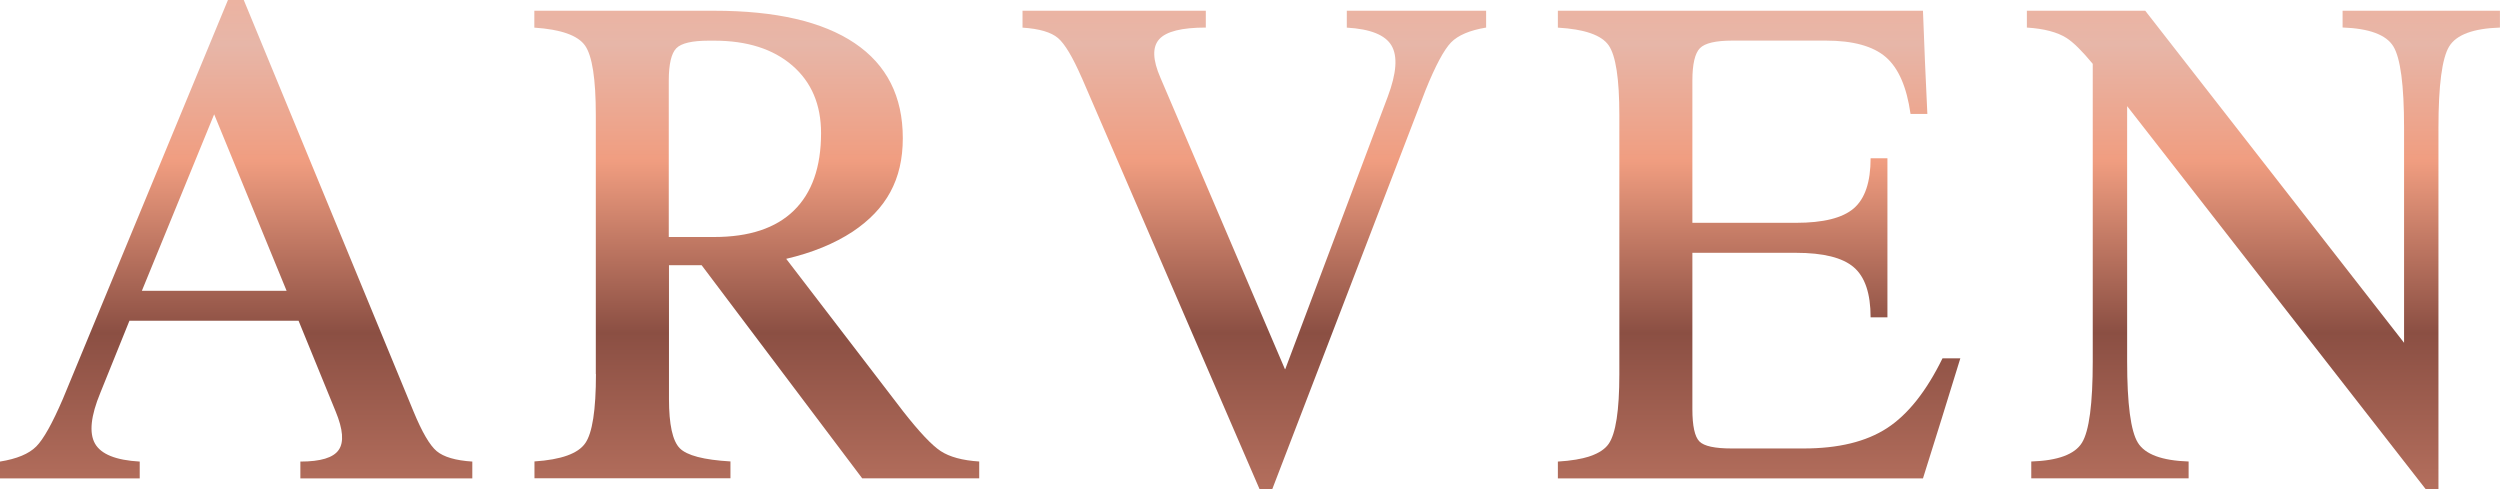
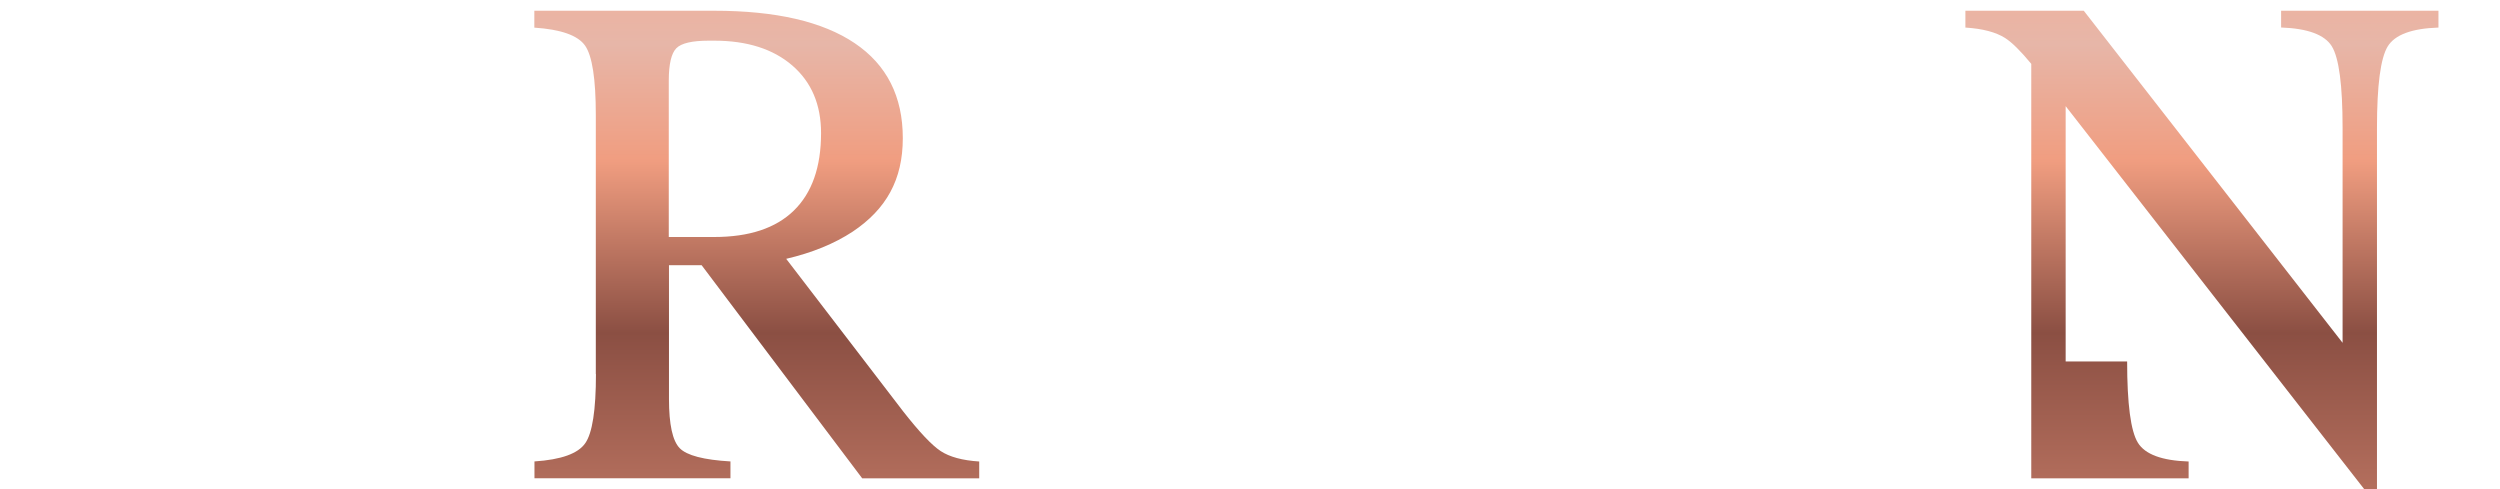
<svg xmlns="http://www.w3.org/2000/svg" xmlns:xlink="http://www.w3.org/1999/xlink" id="Layer_2" data-name="Layer 2" viewBox="0 0 370.04 72.4">
  <defs>
    <linearGradient id="Adsız_degrade_16" data-name="Adsız degrade 16" x1="34.96" y1="108.16" x2="34.96" y2="-7.31" gradientUnits="userSpaceOnUse">
      <stop offset="0" stop-color="#f29d81" />
      <stop offset=".14" stop-color="#925446" />
      <stop offset=".23" stop-color="#c47b67" />
      <stop offset=".51" stop-color="#8b4f43" />
      <stop offset=".73" stop-color="#f09d80" />
      <stop offset=".88" stop-color="#e7b6a8" />
      <stop offset="1" stop-color="#f2af99" />
    </linearGradient>
    <linearGradient id="Adsız_degrade_16-2" data-name="Adsız degrade 16" x1="112" y1="108.16" x2="112" y2="-7.31" xlink:href="#Adsız_degrade_16" />
    <linearGradient id="Adsız_degrade_16-3" data-name="Adsız degrade 16" x1="185.67" y1="108.16" x2="185.67" y2="-7.31" xlink:href="#Adsız_degrade_16" />
    <linearGradient id="Adsız_degrade_16-4" data-name="Adsız degrade 16" x1="260.37" y1="108.16" x2="260.37" y2="-7.31" xlink:href="#Adsız_degrade_16" />
    <linearGradient id="Adsız_degrade_16-5" data-name="Adsız degrade 16" x1="335.03" y1="108.16" x2="335.03" y2="-7.31" xlink:href="#Adsız_degrade_16" />
  </defs>
  <g id="katman_1" data-name="katman 1">
    <g>
-       <path d="M9.3,59.06L33.74,0h2.34l25.13,60.91c1.26,3.05,2.4,5.01,3.43,5.87,1.03.86,2.79,1.38,5.27,1.54v2.49h-25.45v-2.49c2.99,0,4.88-.57,5.67-1.72.8-1.14.65-3.04-.45-5.7l-5.49-13.43h-25.03l-4.3,10.65c-1.43,3.45-1.69,5.96-.8,7.54.9,1.58,3.1,2.46,6.62,2.66v2.49H0v-2.49c2.49-.4,4.28-1.14,5.37-2.24,1.06-1.06,2.37-3.4,3.93-7.02ZM20.99,43.04h21.43l-10.72-26.12h0l-10.7,26.12Z" style="fill: url(#Adsız_degrade_16);" />
      <path d="M88.19,55.38V17.02c0-5.34-.53-8.76-1.59-10.27-1.06-1.51-3.57-2.4-7.51-2.66V1.59h26.62c9.12,0,16.05,1.6,20.8,4.8s7.12,7.89,7.12,14.06-2.47,10.52-7.41,13.83c-2.72,1.79-6,3.13-9.85,4.03l17.32,22.59c2.39,3.05,4.24,5.01,5.55,5.87,1.31.86,3.21,1.38,5.7,1.54v2.49h-17.32l-23.77-31.55h-4.83v19.8c0,3.78.53,6.21,1.59,7.29,1.06,1.08,3.57,1.73,7.51,1.96v2.49h-29.01v-2.49c3.95-.26,6.45-1.16,7.51-2.69,1.06-1.49,1.59-4.91,1.59-10.25ZM98.99,35.08h6.72c5.18,0,9.11-1.3,11.79-3.91s4.03-6.43,4.03-11.47c0-4.21-1.42-7.55-4.25-10-2.84-2.45-6.69-3.68-11.57-3.68h-.8c-2.46,0-4.06.37-4.8,1.12s-1.12,2.35-1.12,4.8v23.14Z" style="fill: url(#Adsız_degrade_16-2);" />
-       <path d="M160.11,11.5c-1.33-3.05-2.5-5.01-3.51-5.87-1.01-.86-2.76-1.38-5.25-1.54V1.59h27.13v2.49c-3.55,0-5.85.57-6.89,1.72-1.04,1.14-.99,3.04.17,5.7l18.43,43.14h.05l15.18-40.35c1.29-3.45,1.48-5.96.55-7.54-.93-1.58-3.13-2.46-6.62-2.66V1.59h20.62v2.49c-2.42.4-4.16,1.14-5.2,2.21-1.04,1.08-2.3,3.43-3.76,7.04l-22.69,59.06h-1.89l-26.32-60.91Z" style="fill: url(#Adsız_degrade_16-3);" />
-       <path d="M230.59,70.81v-2.49c3.95-.23,6.45-1.1,7.51-2.61,1.06-1.51,1.59-4.95,1.59-10.32V17.02c0-5.37-.53-8.81-1.59-10.32-1.06-1.51-3.57-2.38-7.51-2.61V1.59h54.04l.3,7.61.35,7.66h-2.49c-.56-3.98-1.78-6.78-3.66-8.41-1.88-1.62-4.84-2.44-8.88-2.44h-13.83c-2.46,0-4.06.37-4.8,1.12s-1.12,2.35-1.12,4.8v21.05h15.33c4.05,0,6.9-.71,8.56-2.14,1.66-1.43,2.49-3.9,2.49-7.41h2.49v23.54h-2.49c0-3.52-.83-5.99-2.49-7.41-1.66-1.43-4.51-2.14-8.56-2.14h-15.33v23.14c0,2.49.35,4.08,1.04,4.78s2.29,1.04,4.78,1.04h10.65c5.14,0,9.25-1,12.34-3.01,3.09-2.01,5.82-5.45,8.21-10.33h2.64l-2.74,8.86-2.79,8.91h-54.04Z" style="fill: url(#Adsız_degrade_16-4);" />
-       <path d="M314.85,53.5c0,6.3.53,10.31,1.59,12.03,1.06,1.72,3.56,2.65,7.51,2.78v2.49h-23.29v-2.49c3.95-.13,6.45-1.06,7.51-2.79,1.06-1.72,1.59-5.74,1.59-12.04V9.45c-1.56-1.89-2.85-3.17-3.88-3.83-1.36-.86-3.32-1.38-5.87-1.54V1.59h17.52l38.31,49.15v-31.84c0-6.3-.53-10.31-1.59-12.04-1.06-1.72-3.57-2.65-7.51-2.79V1.59h23.29v2.49c-3.95.13-6.45,1.06-7.51,2.79-1.06,1.73-1.59,5.74-1.59,12.04v53.49h-1.89l-44.19-56.69v37.79Z" style="fill: url(#Adsız_degrade_16-5);" />
+       <path d="M314.85,53.5c0,6.3.53,10.31,1.59,12.03,1.06,1.72,3.56,2.65,7.51,2.78v2.49h-23.29v-2.49V9.45c-1.56-1.89-2.85-3.17-3.88-3.83-1.36-.86-3.32-1.38-5.87-1.54V1.59h17.52l38.31,49.15v-31.84c0-6.3-.53-10.31-1.59-12.04-1.06-1.72-3.57-2.65-7.51-2.79V1.59h23.29v2.49c-3.95.13-6.45,1.06-7.51,2.79-1.06,1.73-1.59,5.74-1.59,12.04v53.49h-1.89l-44.19-56.69v37.79Z" style="fill: url(#Adsız_degrade_16-5);" />
    </g>
  </g>
</svg>